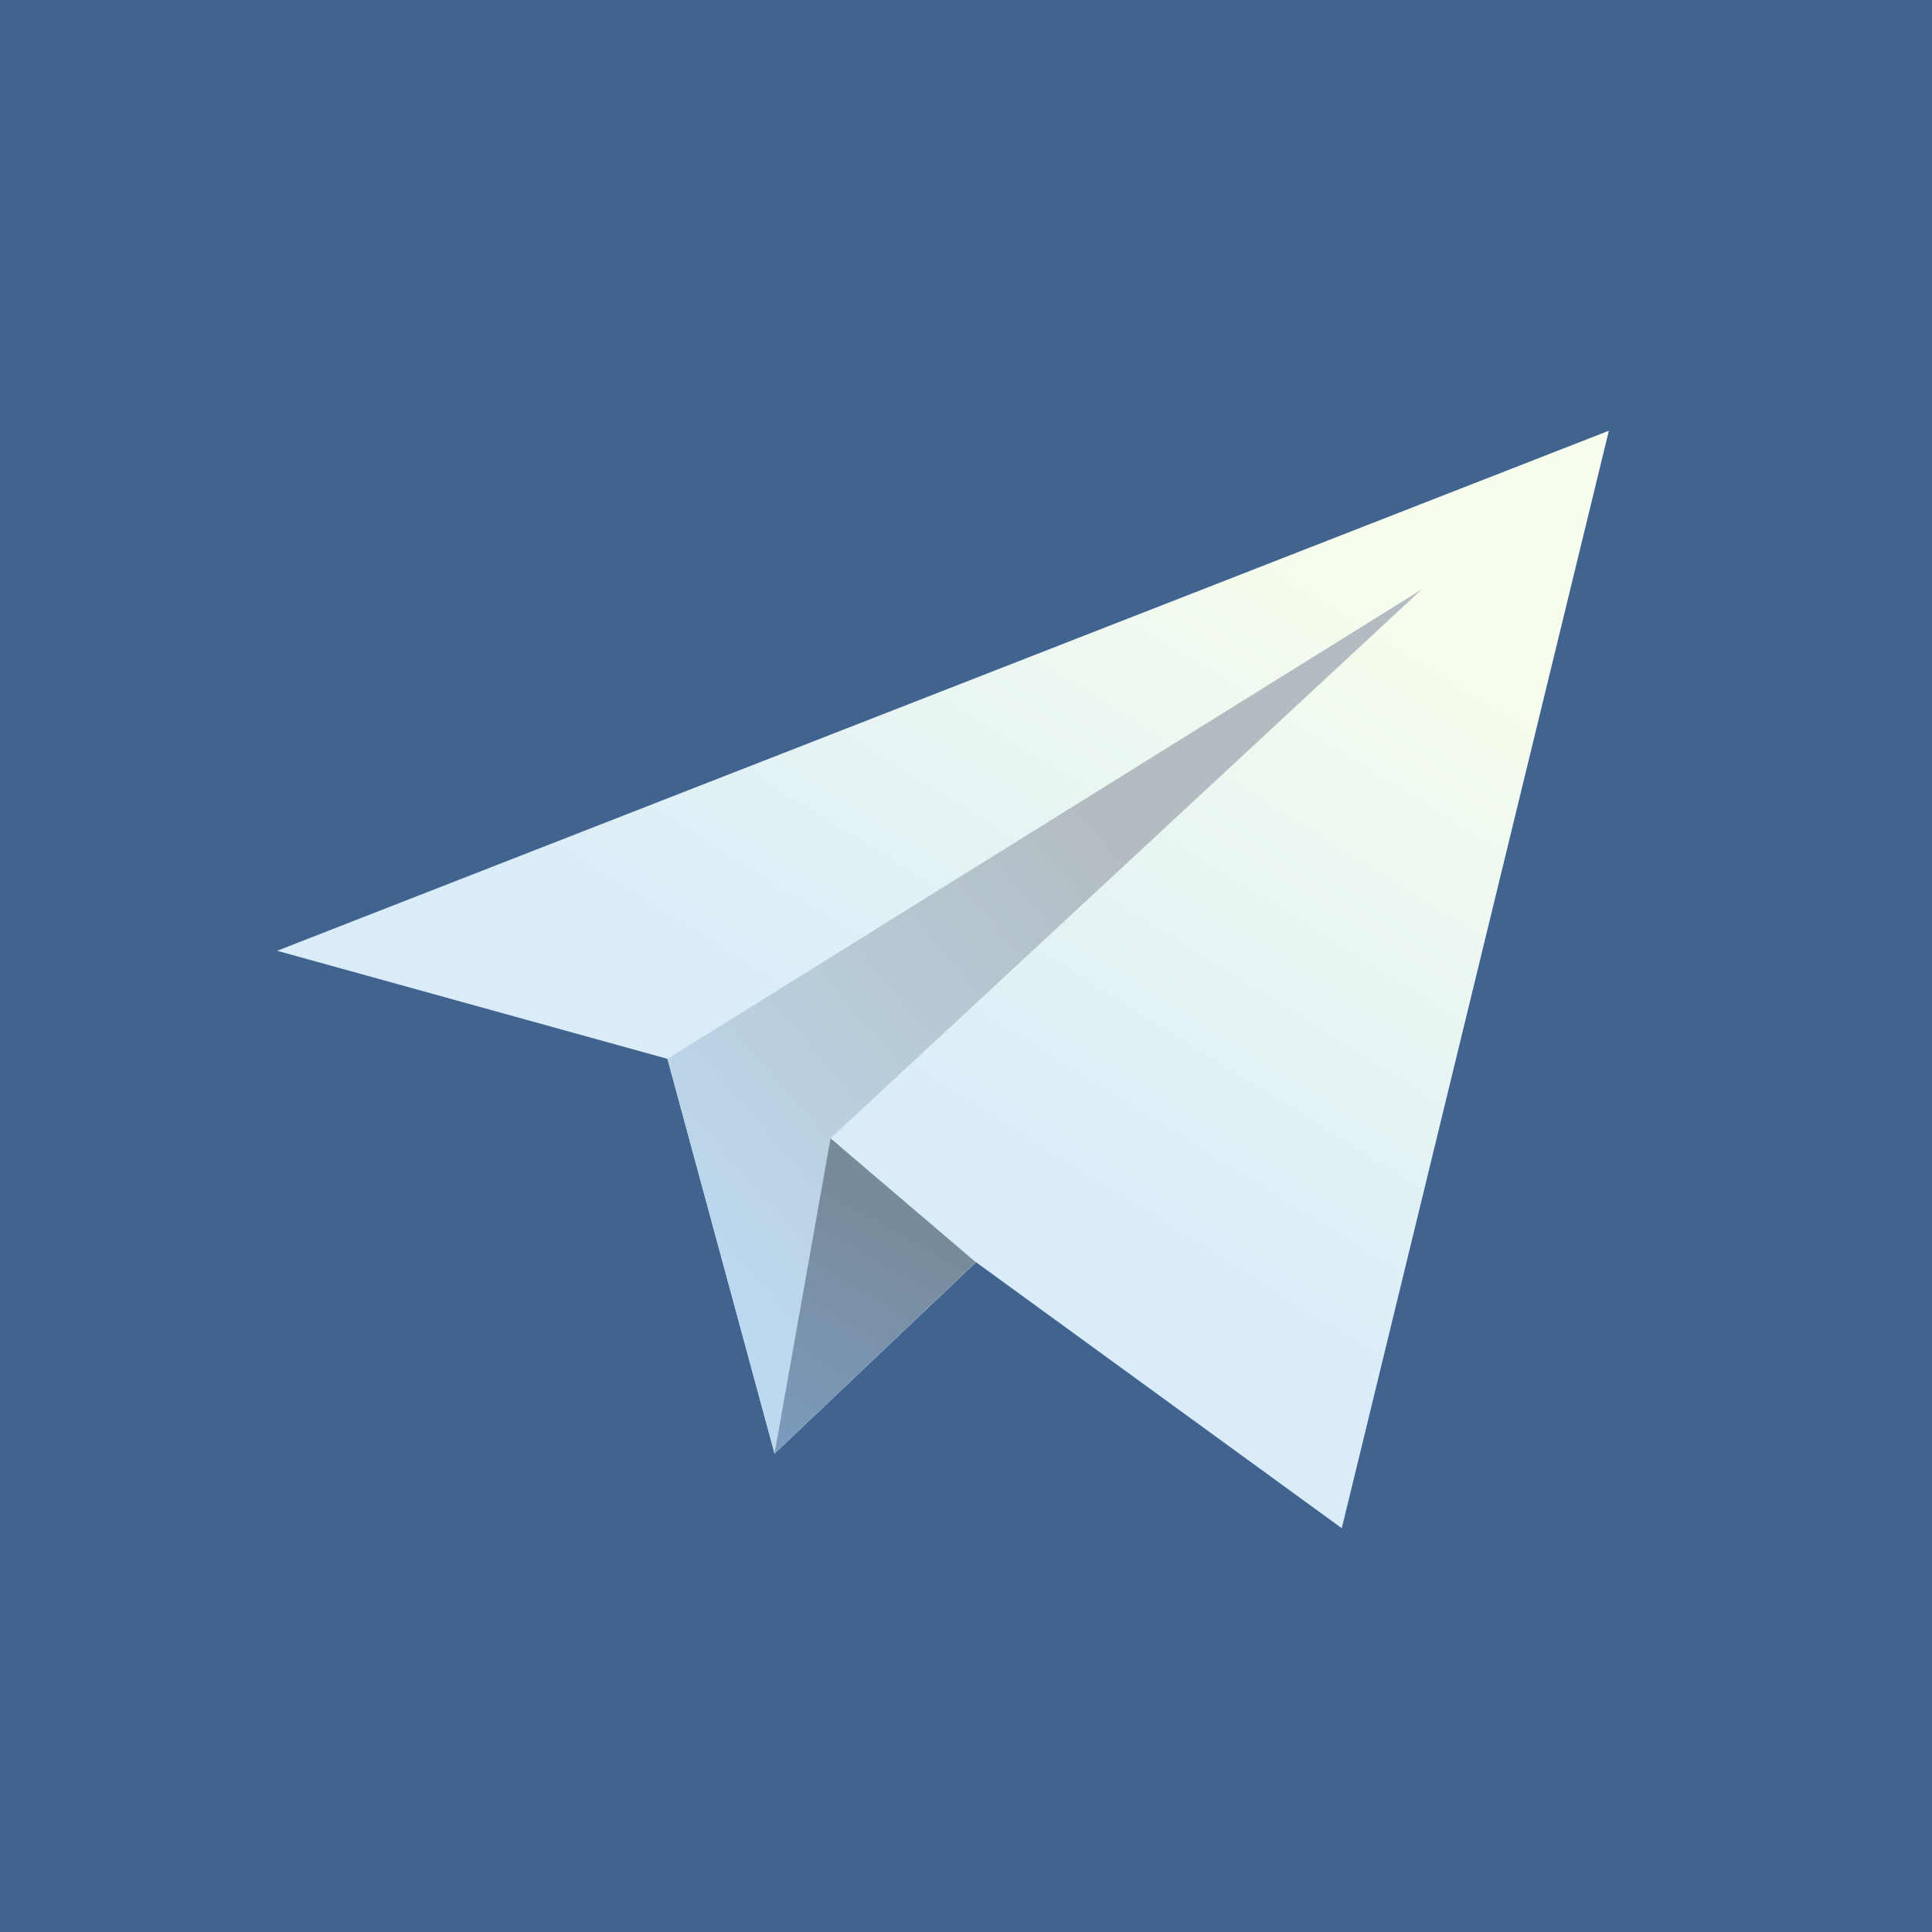
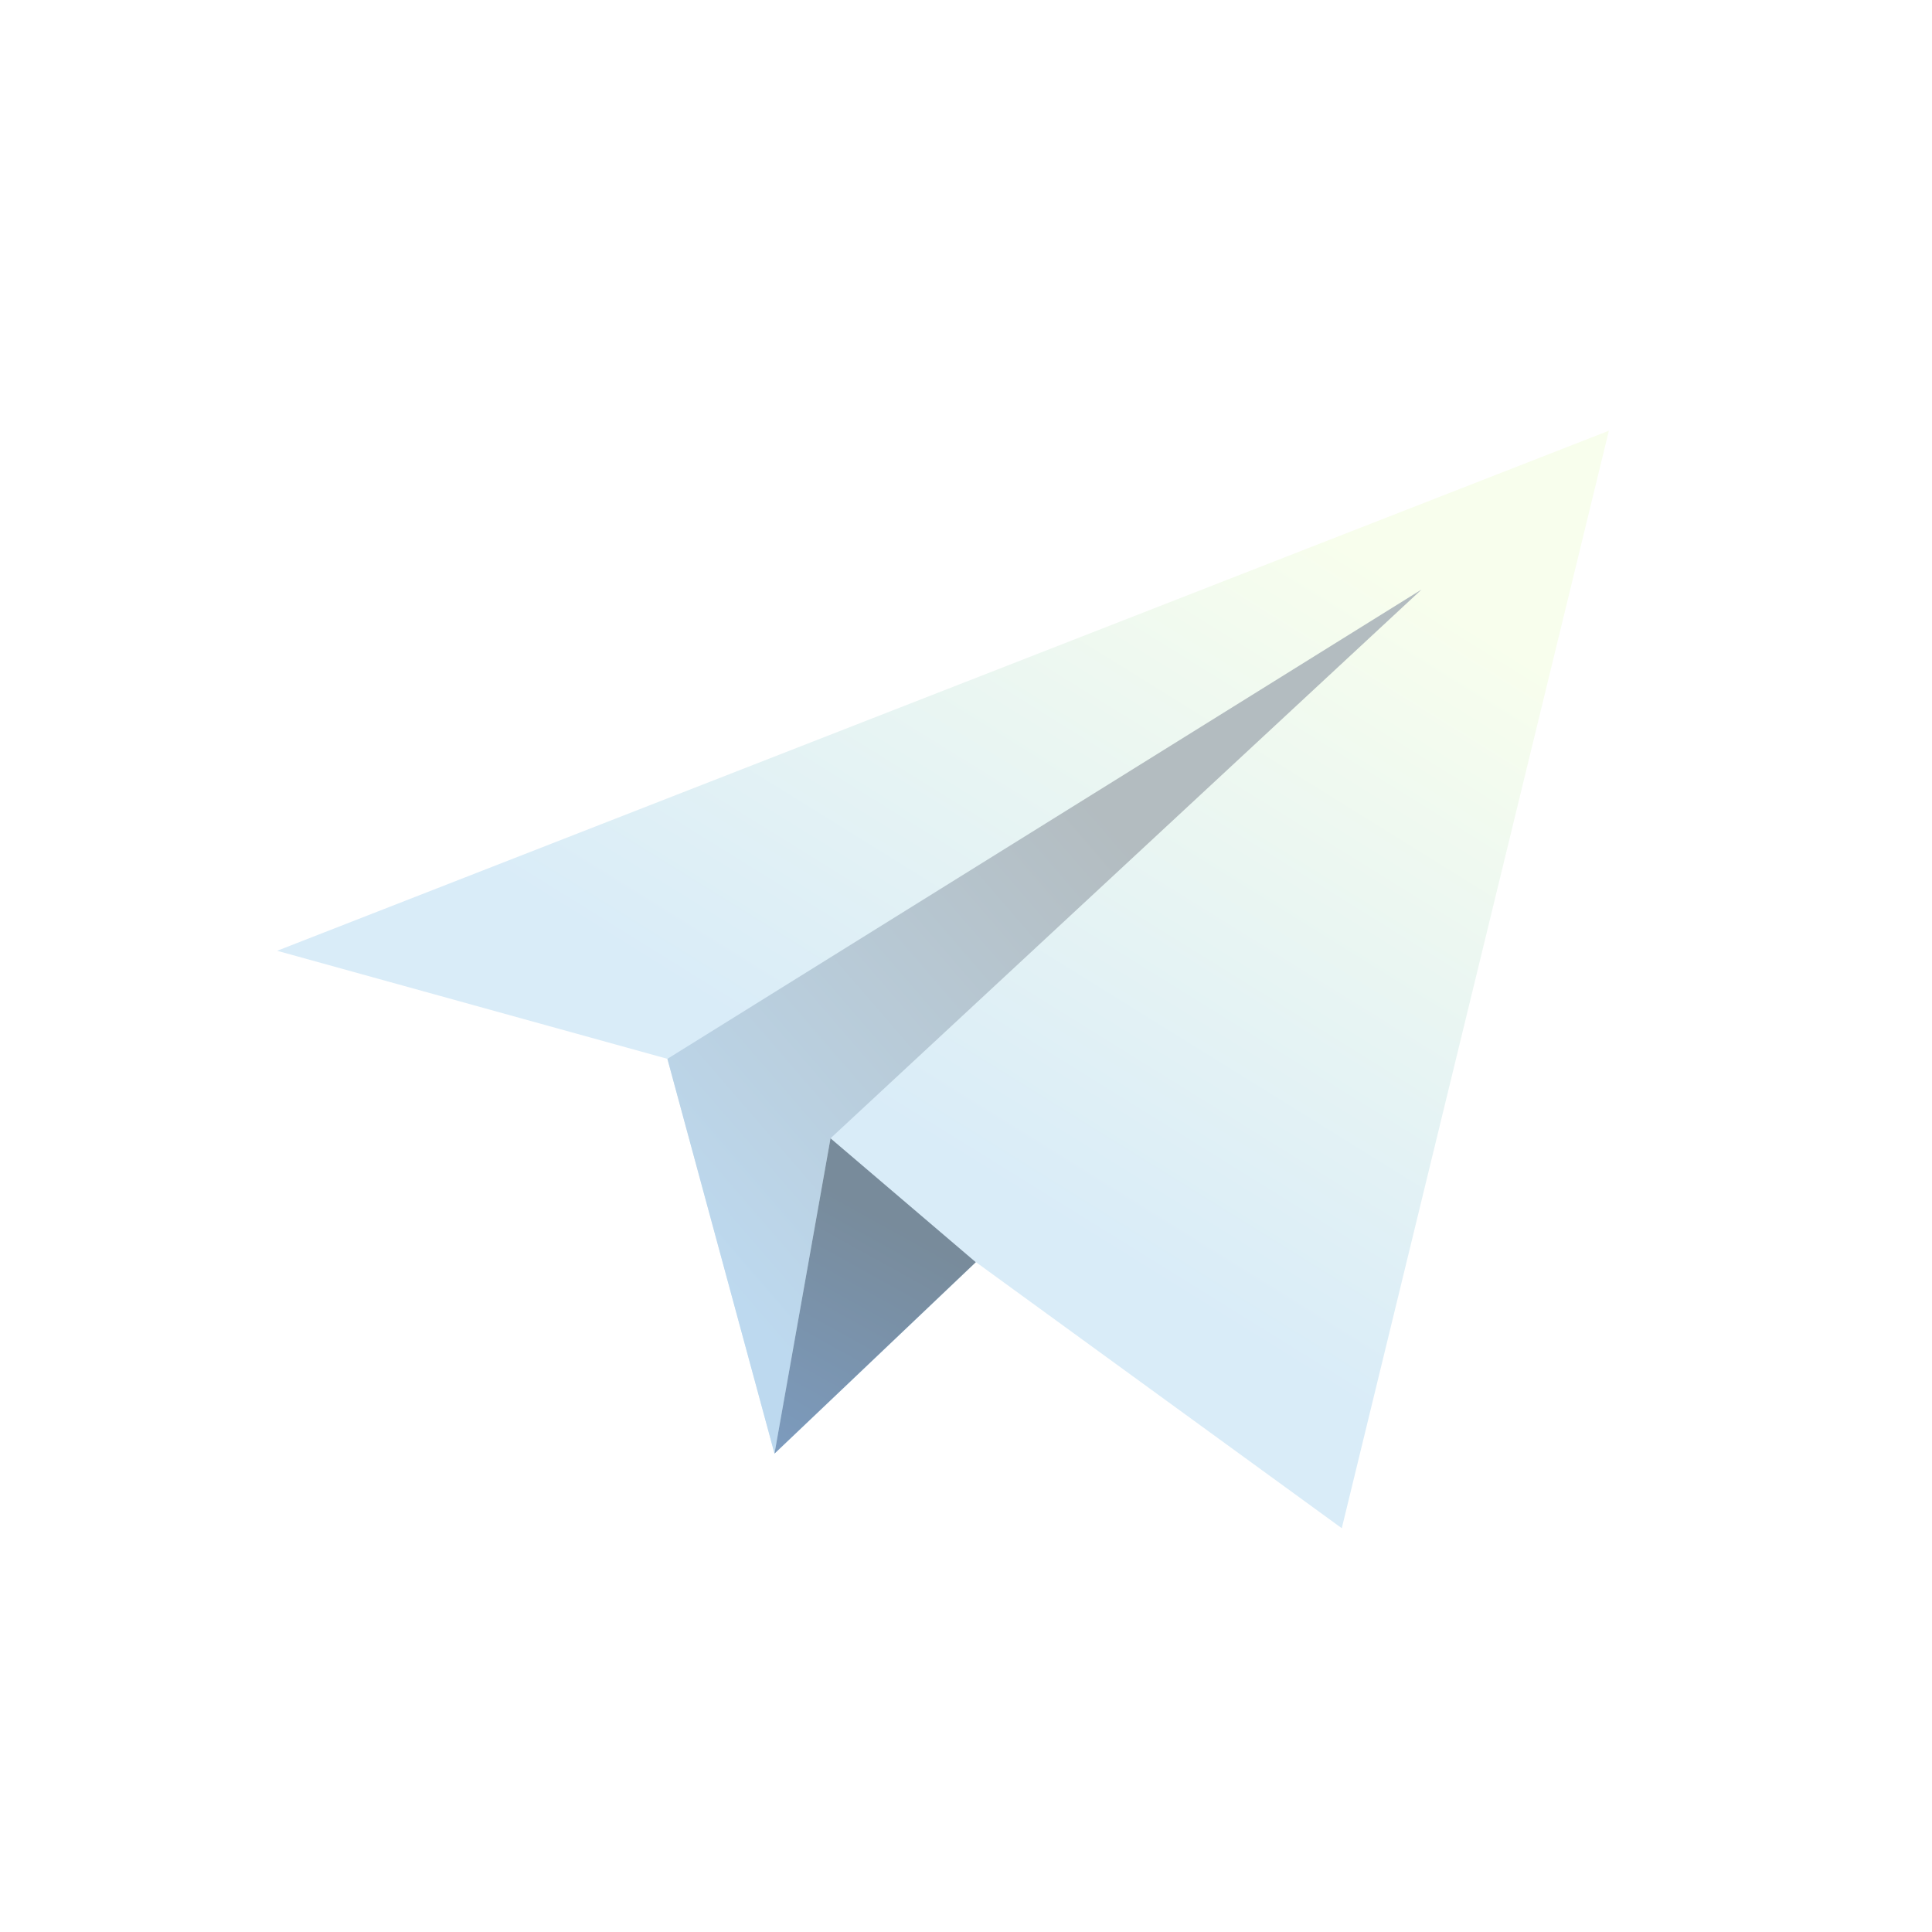
<svg xmlns="http://www.w3.org/2000/svg" id="svg29" viewBox="0 0 16 16" version="1.1" enable-background="new 0 0 16 16">
  <defs id="defs19">
    <linearGradient gradientUnits="userSpaceOnUse" gradientTransform="translate(-.384 -2.301)" y2="7.183" y1="12.33" x2="12.157" x1="8.958" id="c">
      <stop id="stop4" offset="0" stop-color="#d9ecf8" />
      <stop id="stop6" offset="1" stop-color="#f8feed" />
    </linearGradient>
    <linearGradient gradientUnits="userSpaceOnUse" gradientTransform="translate(-.384 -2.301)" y2="9.241" y1="12.46" x2="9.684" x1="5.959" id="b">
      <stop id="stop9" offset="0" stop-color="#bdd9ef" />
      <stop id="stop11" offset="1" stop-color="#b3bcc0" />
    </linearGradient>
    <linearGradient gradientUnits="userSpaceOnUse" gradientTransform="translate(-.384 -2.301)" y2="12.458" y1="14.339" x2="7.842" x1="6.798" id="a">
      <stop id="stop14" offset="0" stop-color="#7c9bbe" />
      <stop id="stop16" offset="1" stop-color="#788b9b" />
    </linearGradient>
  </defs>
-   <rect id="rect21" style="paint-order:normal" fill="#416390" height="16" width="16" y="-9.0206e-16" />
  <path id="path23" fill="url(#c)" d="m2.295 7.874 3.233 0.895 0.887 3.269 1.668-1.585 3.029 2.203 2.212-9.089z" />
  <path id="path25" fill="url(#b)" d="m6.878 9.427-0.464 2.611-0.887-3.269 6.246-3.887z" />
  <path id="path27" fill="url(#a)" d="m6.414 12.038 0.464-2.611 1.203 1.026z" />
</svg>